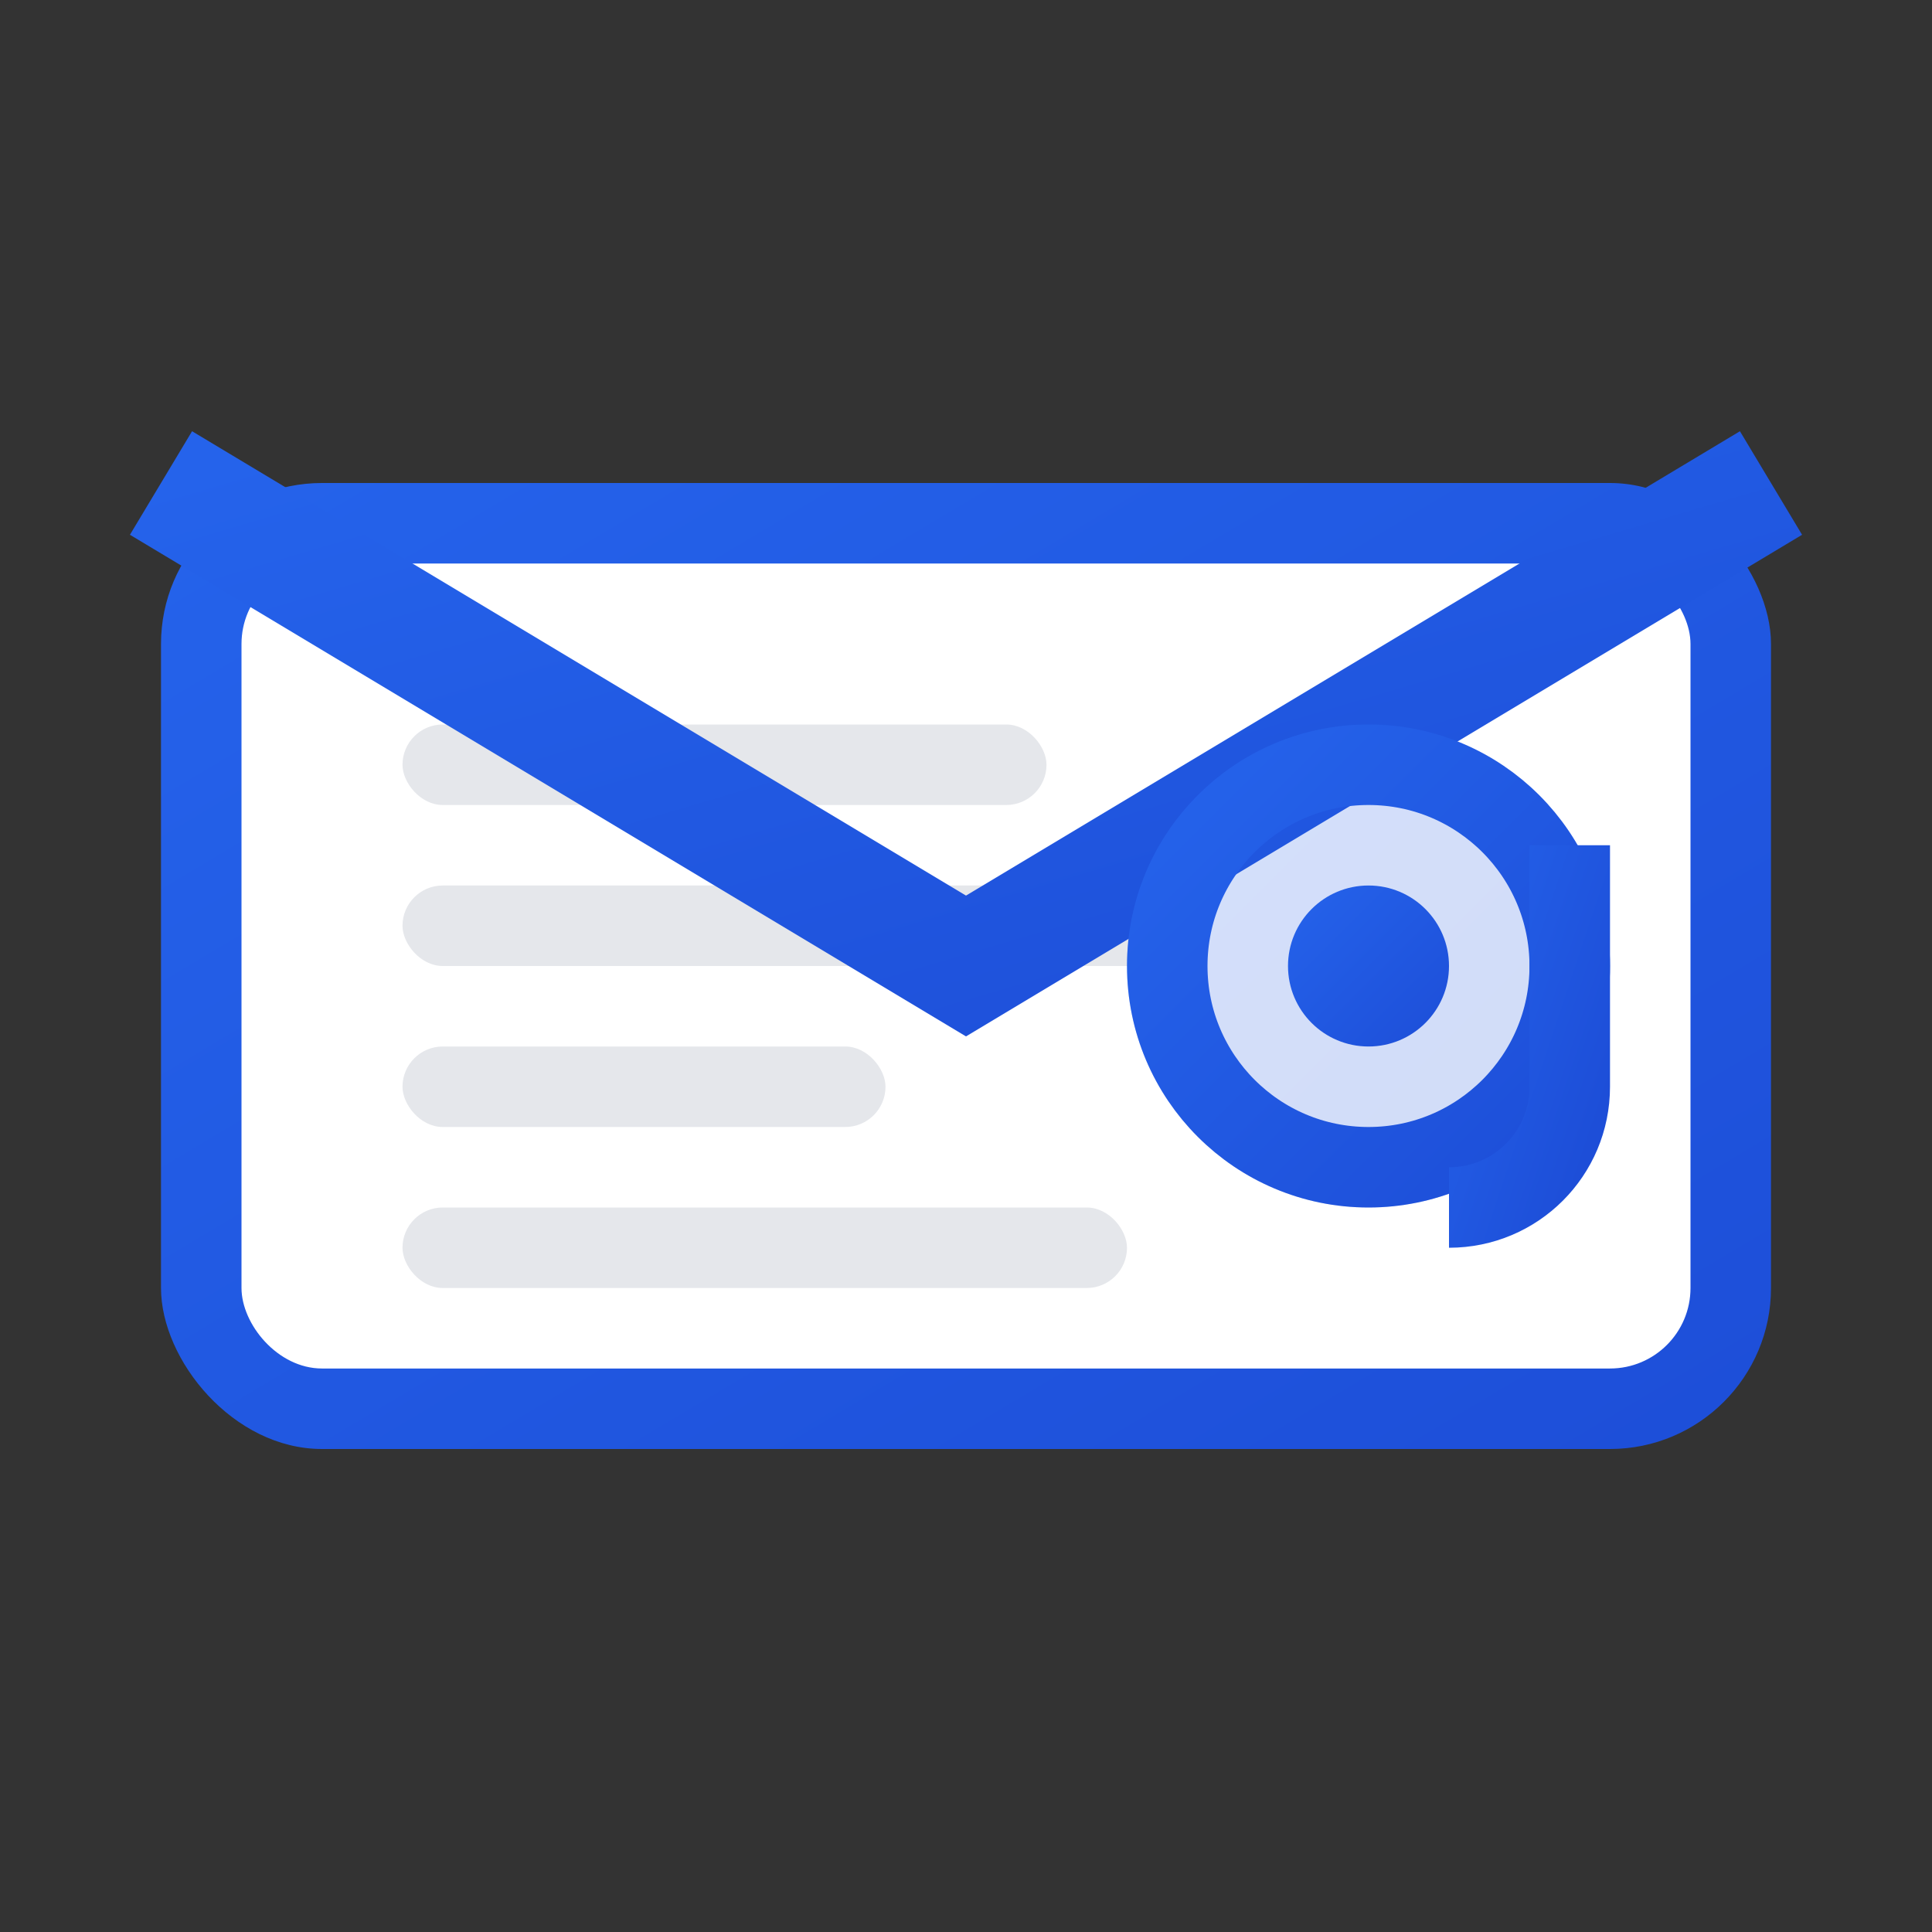
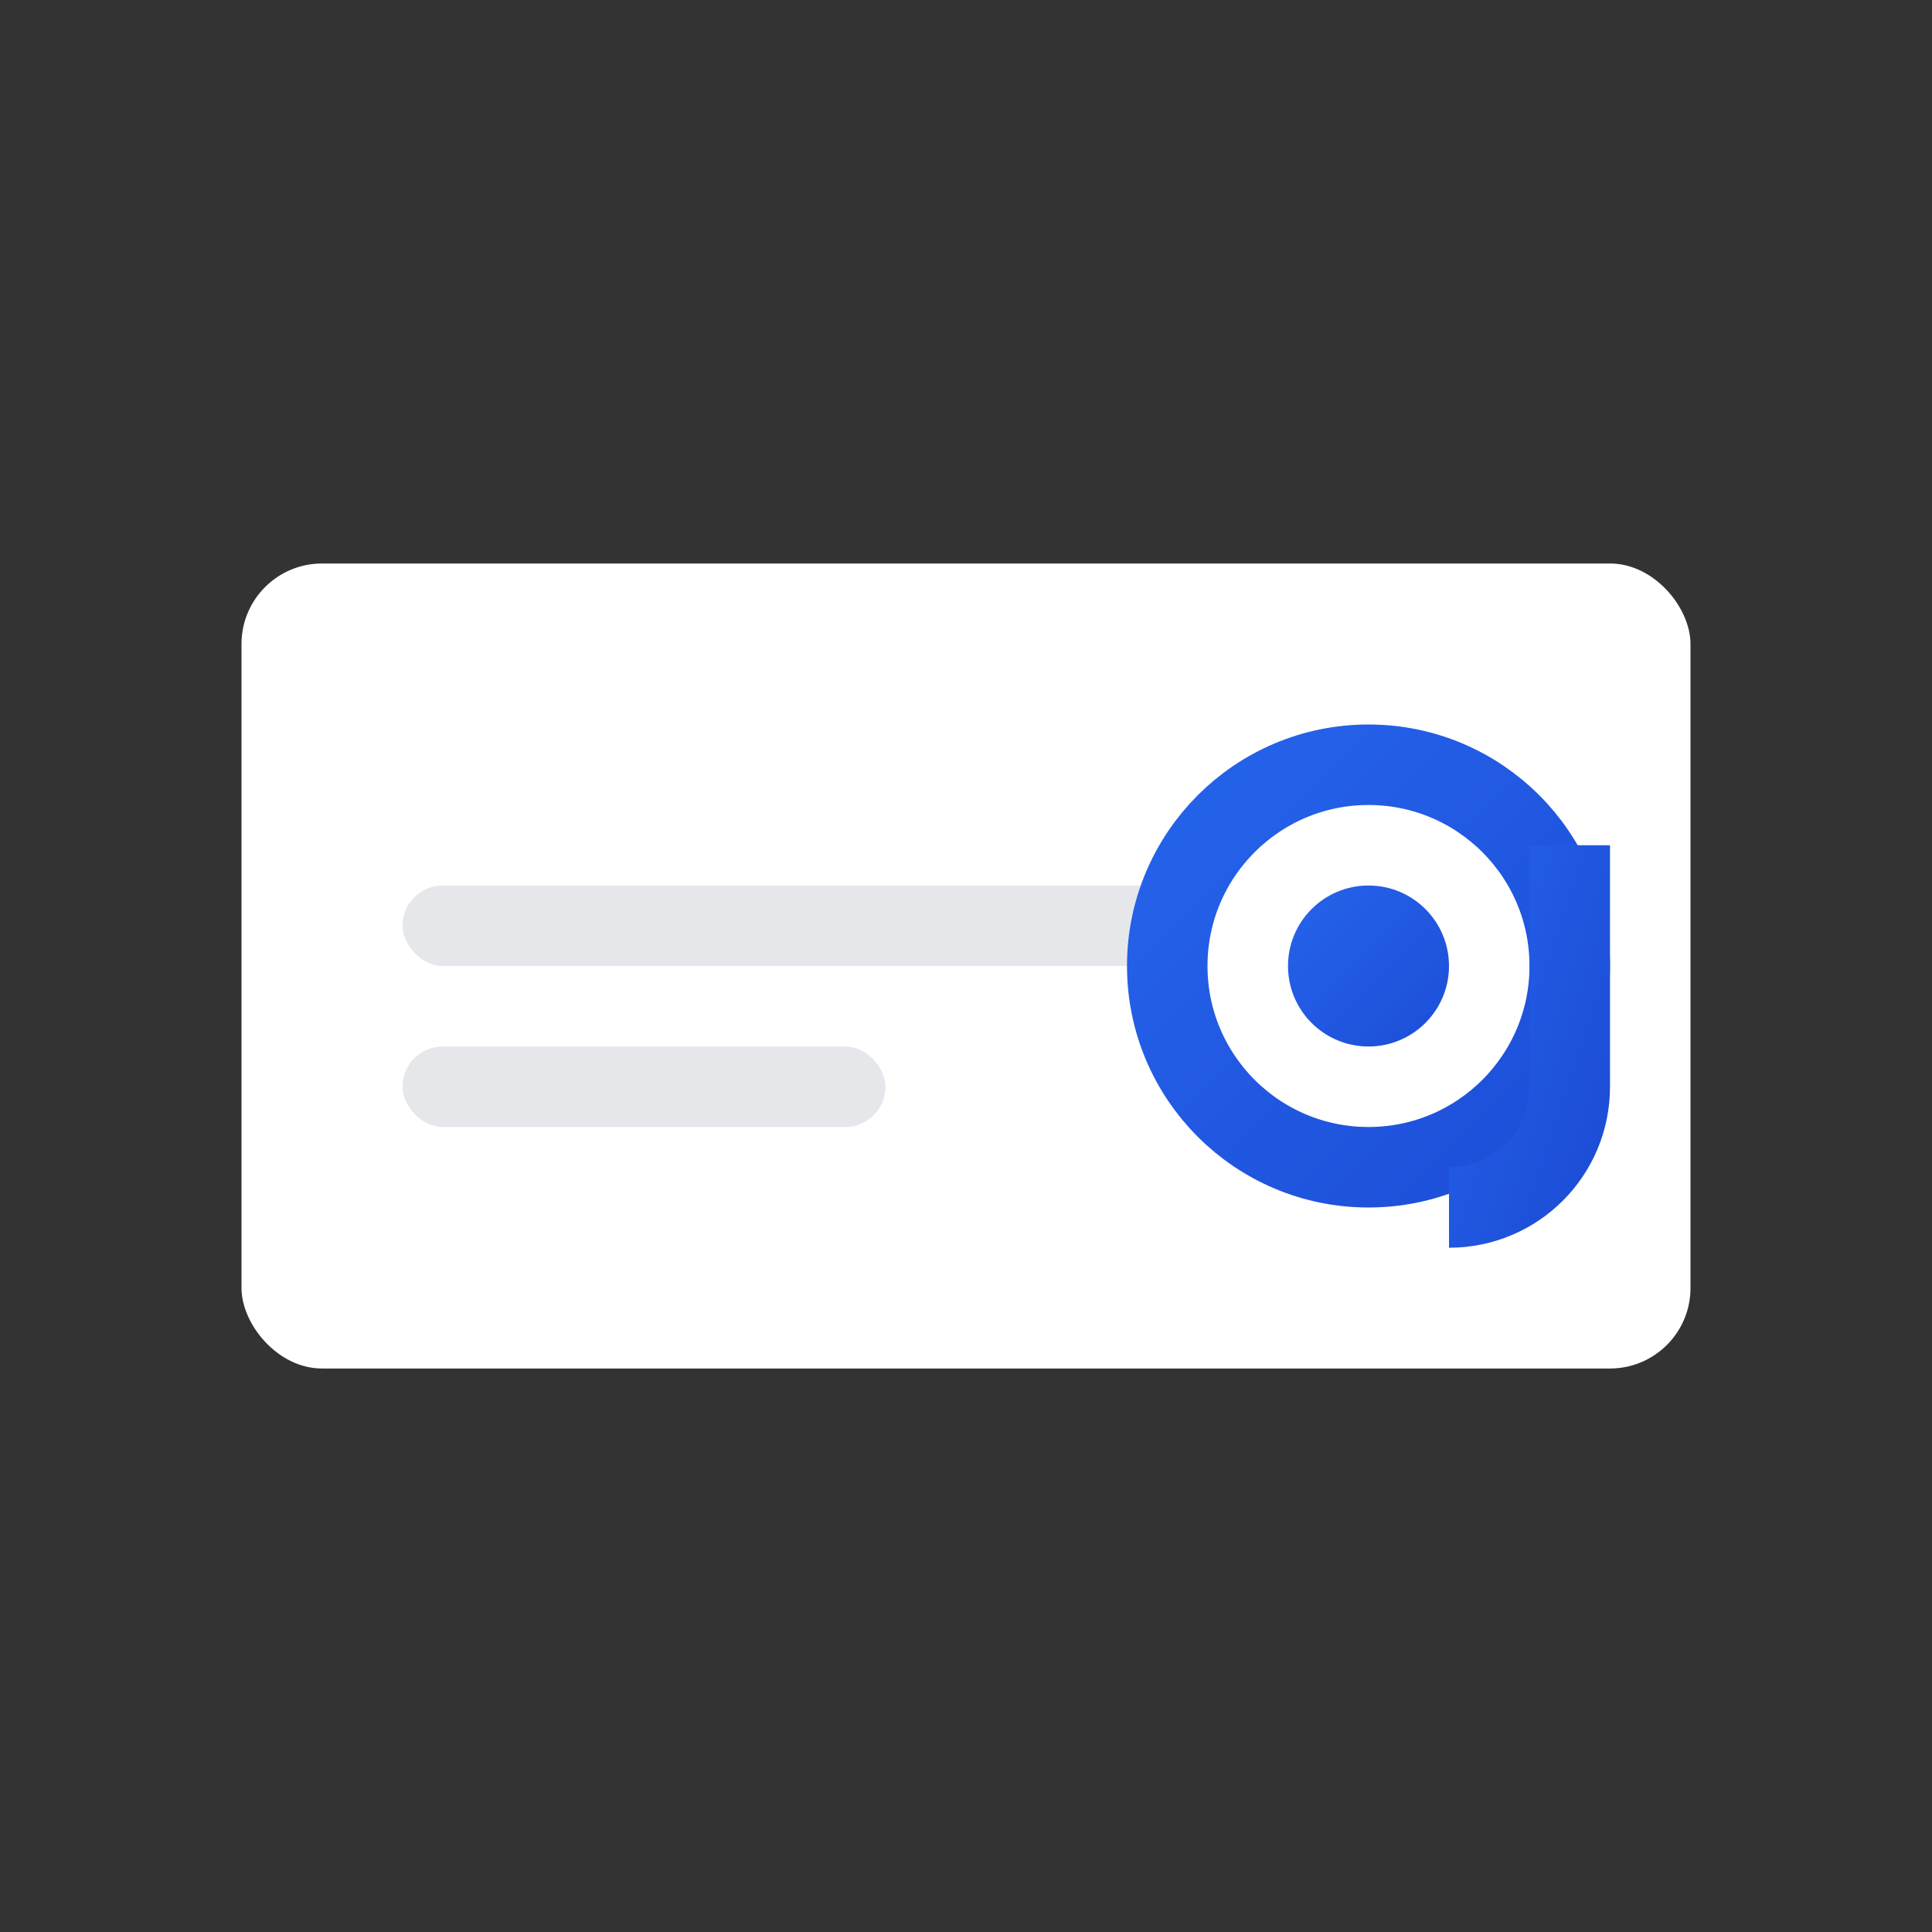
<svg xmlns="http://www.w3.org/2000/svg" width="24" height="24" viewBox="0 0 24 24">
  <rect x="0" y="0" width="24" height="24" fill="#333333" stroke="none" />
  <defs>
    <linearGradient id="emailGradient" x1="0%" y1="0%" x2="100%" y2="100%">
      <stop offset="0%" style="stop-color:#2563eb;stop-opacity:1" />
      <stop offset="100%" style="stop-color:#1d4ed8;stop-opacity:1" />
    </linearGradient>
  </defs>
-   <rect x="2" y="6" width="20" height="12" fill="url(#emailGradient)" rx="2" />
  <rect x="3" y="7" width="18" height="10" fill="white" rx="1" />
-   <rect x="5" y="9" width="8" height="1" fill="#e5e7eb" rx="0.5" />
  <rect x="5" y="11" width="10" height="1" fill="#e5e7eb" rx="0.5" />
  <rect x="5" y="13" width="6" height="1" fill="#e5e7eb" rx="0.5" />
-   <rect x="5" y="15" width="9" height="1" fill="#e5e7eb" rx="0.5" />
-   <path d="M2 6 L12 12 L22 6" stroke="url(#emailGradient)" stroke-width="1.5" fill="none" />
-   <circle cx="17" cy="12" r="3" fill="url(#emailGradient)" opacity="0.2" />
  <circle cx="17" cy="12" r="2.5" fill="none" stroke="url(#emailGradient)" stroke-width="1" />
  <circle cx="17" cy="12" r="1" fill="url(#emailGradient)" />
  <path d="M19.5 10.5 L19.5 13.5 C19.5 14.33 18.83 15 18 15" stroke="url(#emailGradient)" stroke-width="1" fill="none" />
</svg>